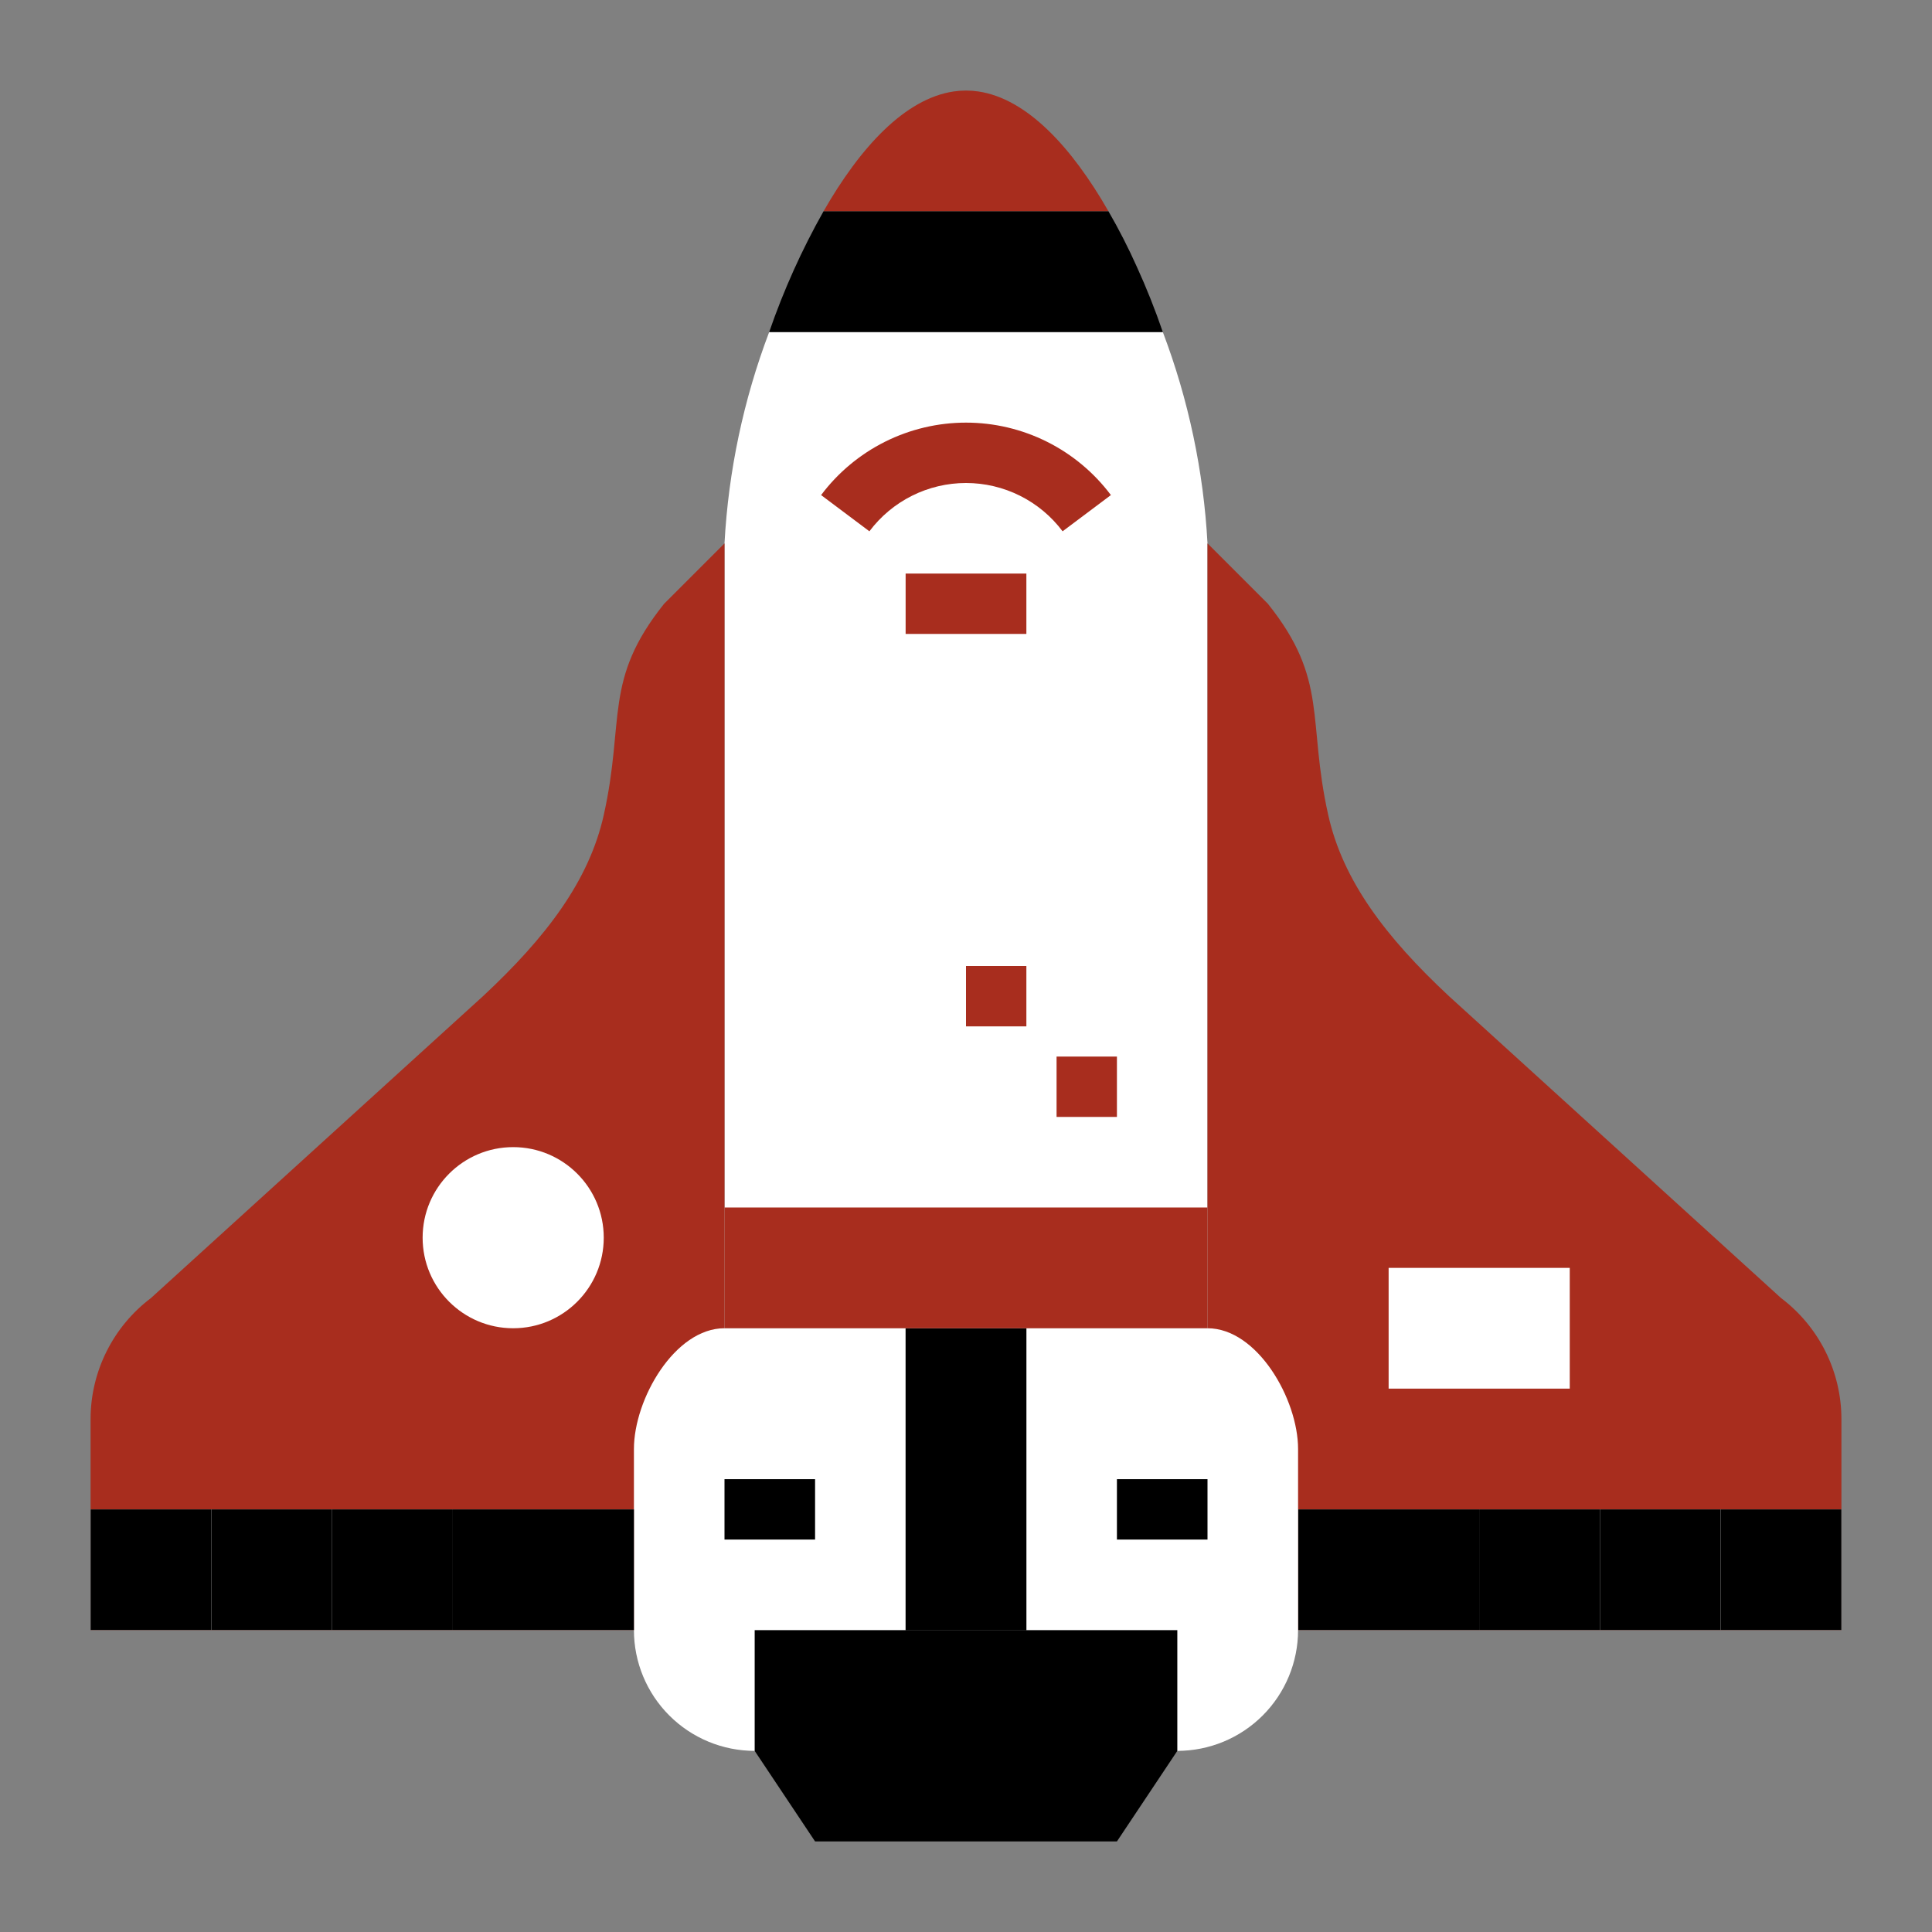
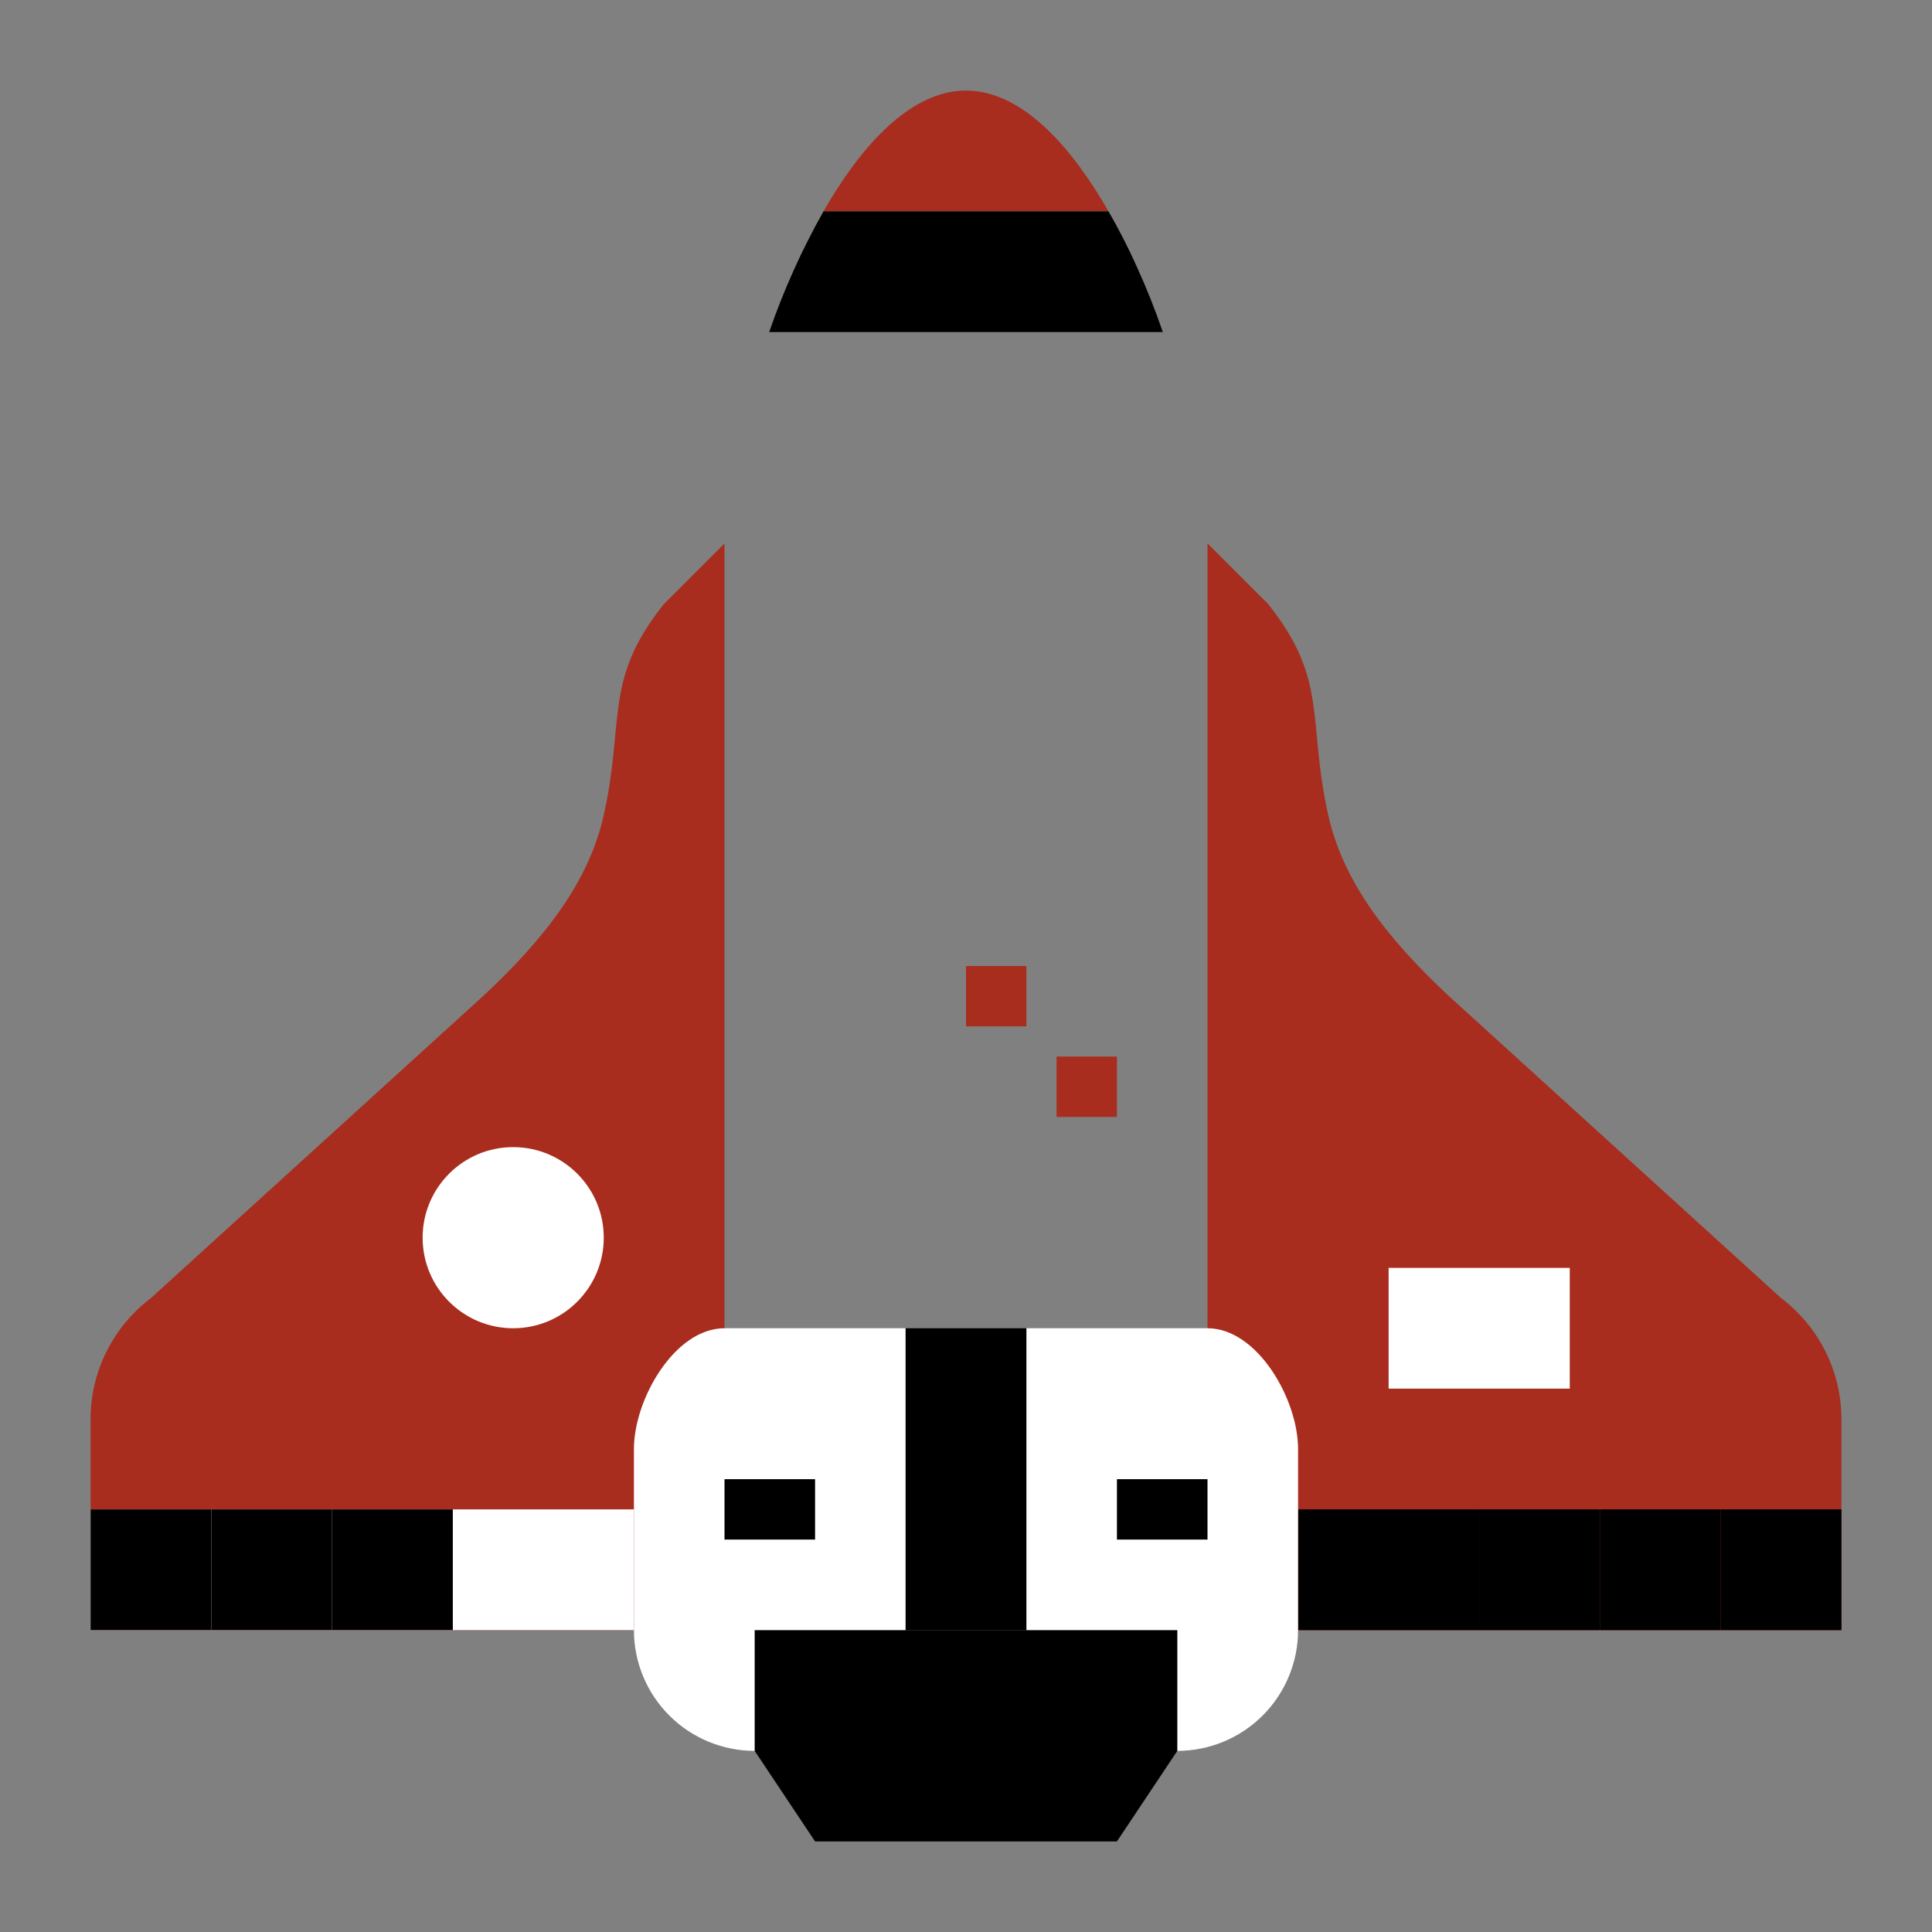
<svg xmlns="http://www.w3.org/2000/svg" width="100" height="100" viewBox="0 0 100 100" fill="none">
  <rect x="0" y="0" width="100" height="100" fill="#808080" stroke="none" />
-   <path d="M60.188 17.188C61.517 20.692 62.297 24.382 62.5 28.125V68.75H37.5V28.125C37.703 24.382 38.483 20.692 39.812 17.188H60.188Z" fill="white" />
  <path d="M37.5 28.125L34.375 31.25C31.214 35.2 32.353 37.25 31.25 42.188C30.492 45.58 28.281 48.503 25 51.562L7.812 67.188C6.845 67.918 6.06 68.862 5.518 69.946C4.975 71.031 4.691 72.225 4.688 73.438V84.375H37.5V28.125Z" fill="#A82D1E" />
  <path d="M37.5 68.75C34.922 68.75 32.812 72.422 32.812 75V84.375C32.812 86.033 33.471 87.622 34.643 88.794C35.815 89.966 37.405 90.625 39.062 90.625H46.875V68.75H37.5Z" fill="white" />
  <path d="M4.688 78.125H32.812V84.375H4.688V78.125Z" fill="white" />
  <path d="M4.688 78.125H10.938V84.375H4.688V78.125Z" fill="black" />
  <path d="M10.938 78.125H17.188V84.375H10.938V78.125Z" fill="black" />
  <path d="M17.188 78.125H23.438V84.375H17.188V78.125Z" fill="black" />
-   <path d="M23.438 78.125H32.812V84.375H23.438V78.125Z" fill="black" />
  <path d="M62.5 28.125L65.625 31.25C68.786 35.2 67.647 37.25 68.75 42.188C69.508 45.58 71.719 48.503 75 51.562L92.188 67.188C93.155 67.918 93.94 68.862 94.483 69.946C95.025 71.031 95.309 72.225 95.312 73.438V84.375H62.5V28.125Z" fill="#A82D1E" />
-   <path d="M95.312 84.375H67.188V78.125H95.312V84.375Z" fill="white" />
  <path d="M95.312 84.375H89.062V78.125H95.312V84.375Z" fill="black" />
  <path d="M89.062 84.375H82.812V78.125H89.062V84.375Z" fill="black" />
  <path d="M82.812 84.375H76.562V78.125H82.812V84.375Z" fill="black" />
  <path d="M76.562 84.375H67.188V78.125H76.562V84.375Z" fill="black" />
  <path d="M62.5 68.75C65.078 68.75 67.188 72.422 67.188 75V84.375C67.188 86.033 66.529 87.622 65.357 88.794C64.185 89.966 62.595 90.625 60.938 90.625H53.125V68.75H62.5Z" fill="white" />
  <path d="M26.562 68.75C29.151 68.75 31.25 66.651 31.25 64.062C31.25 61.474 29.151 59.375 26.562 59.375C23.974 59.375 21.875 61.474 21.875 64.062C21.875 66.651 23.974 68.75 26.562 68.75Z" fill="white" />
  <path d="M71.875 65.625H81.25V71.875H71.875V65.625Z" fill="white" />
  <path d="M46.875 68.75H53.125V84.375H46.875V68.75Z" fill="black" />
  <path d="M37.5 76.562H42.188V79.688H37.5V76.562Z" fill="black" />
  <path d="M57.812 76.562H62.5V79.688H57.812V76.562Z" fill="black" />
  <path d="M57.375 10.938H42.625C44.531 7.609 46.844 5.109 49.359 4.734C49.784 4.672 50.216 4.672 50.641 4.734C53.156 5.109 55.469 7.609 57.375 10.938Z" fill="#A82D1E" />
  <path d="M60.188 17.188H39.812C40.559 15.023 41.5 12.931 42.625 10.938H57.375C57.914 11.87 58.404 12.829 58.844 13.812C59.344 14.906 59.797 16.047 60.188 17.188Z" fill="black" />
-   <path d="M55 27.5C54.418 26.724 53.663 26.094 52.795 25.66C51.927 25.226 50.97 25 50 25C49.03 25 48.073 25.226 47.205 25.66C46.337 26.094 45.582 26.724 45 27.5L42.5 25.625C43.373 24.461 44.506 23.516 45.807 22.865C47.109 22.214 48.545 21.875 50 21.875C51.455 21.875 52.891 22.214 54.193 22.865C55.494 23.516 56.627 24.461 57.5 25.625L55 27.5Z" fill="#A82D1E" />
-   <path d="M46.875 29.688H53.125V32.812H46.875V29.688Z" fill="#A82D1E" />
-   <path d="M37.5 62.5H62.5V68.75H37.5V62.5Z" fill="#A82D1E" />
+   <path d="M46.875 29.688H53.125H46.875V29.688Z" fill="#A82D1E" />
  <path d="M54.688 54.688H57.812V57.812H54.688V54.688Z" fill="#A82D1E" />
  <path d="M50 50H53.125V53.125H50V50Z" fill="#A82D1E" />
  <path d="M57.812 95.312H50V84.375H60.938V90.625L57.812 95.312Z" fill="black" />
  <path d="M50 95.312H42.188L39.062 90.625V84.375H50V95.312Z" fill="black" />
</svg>